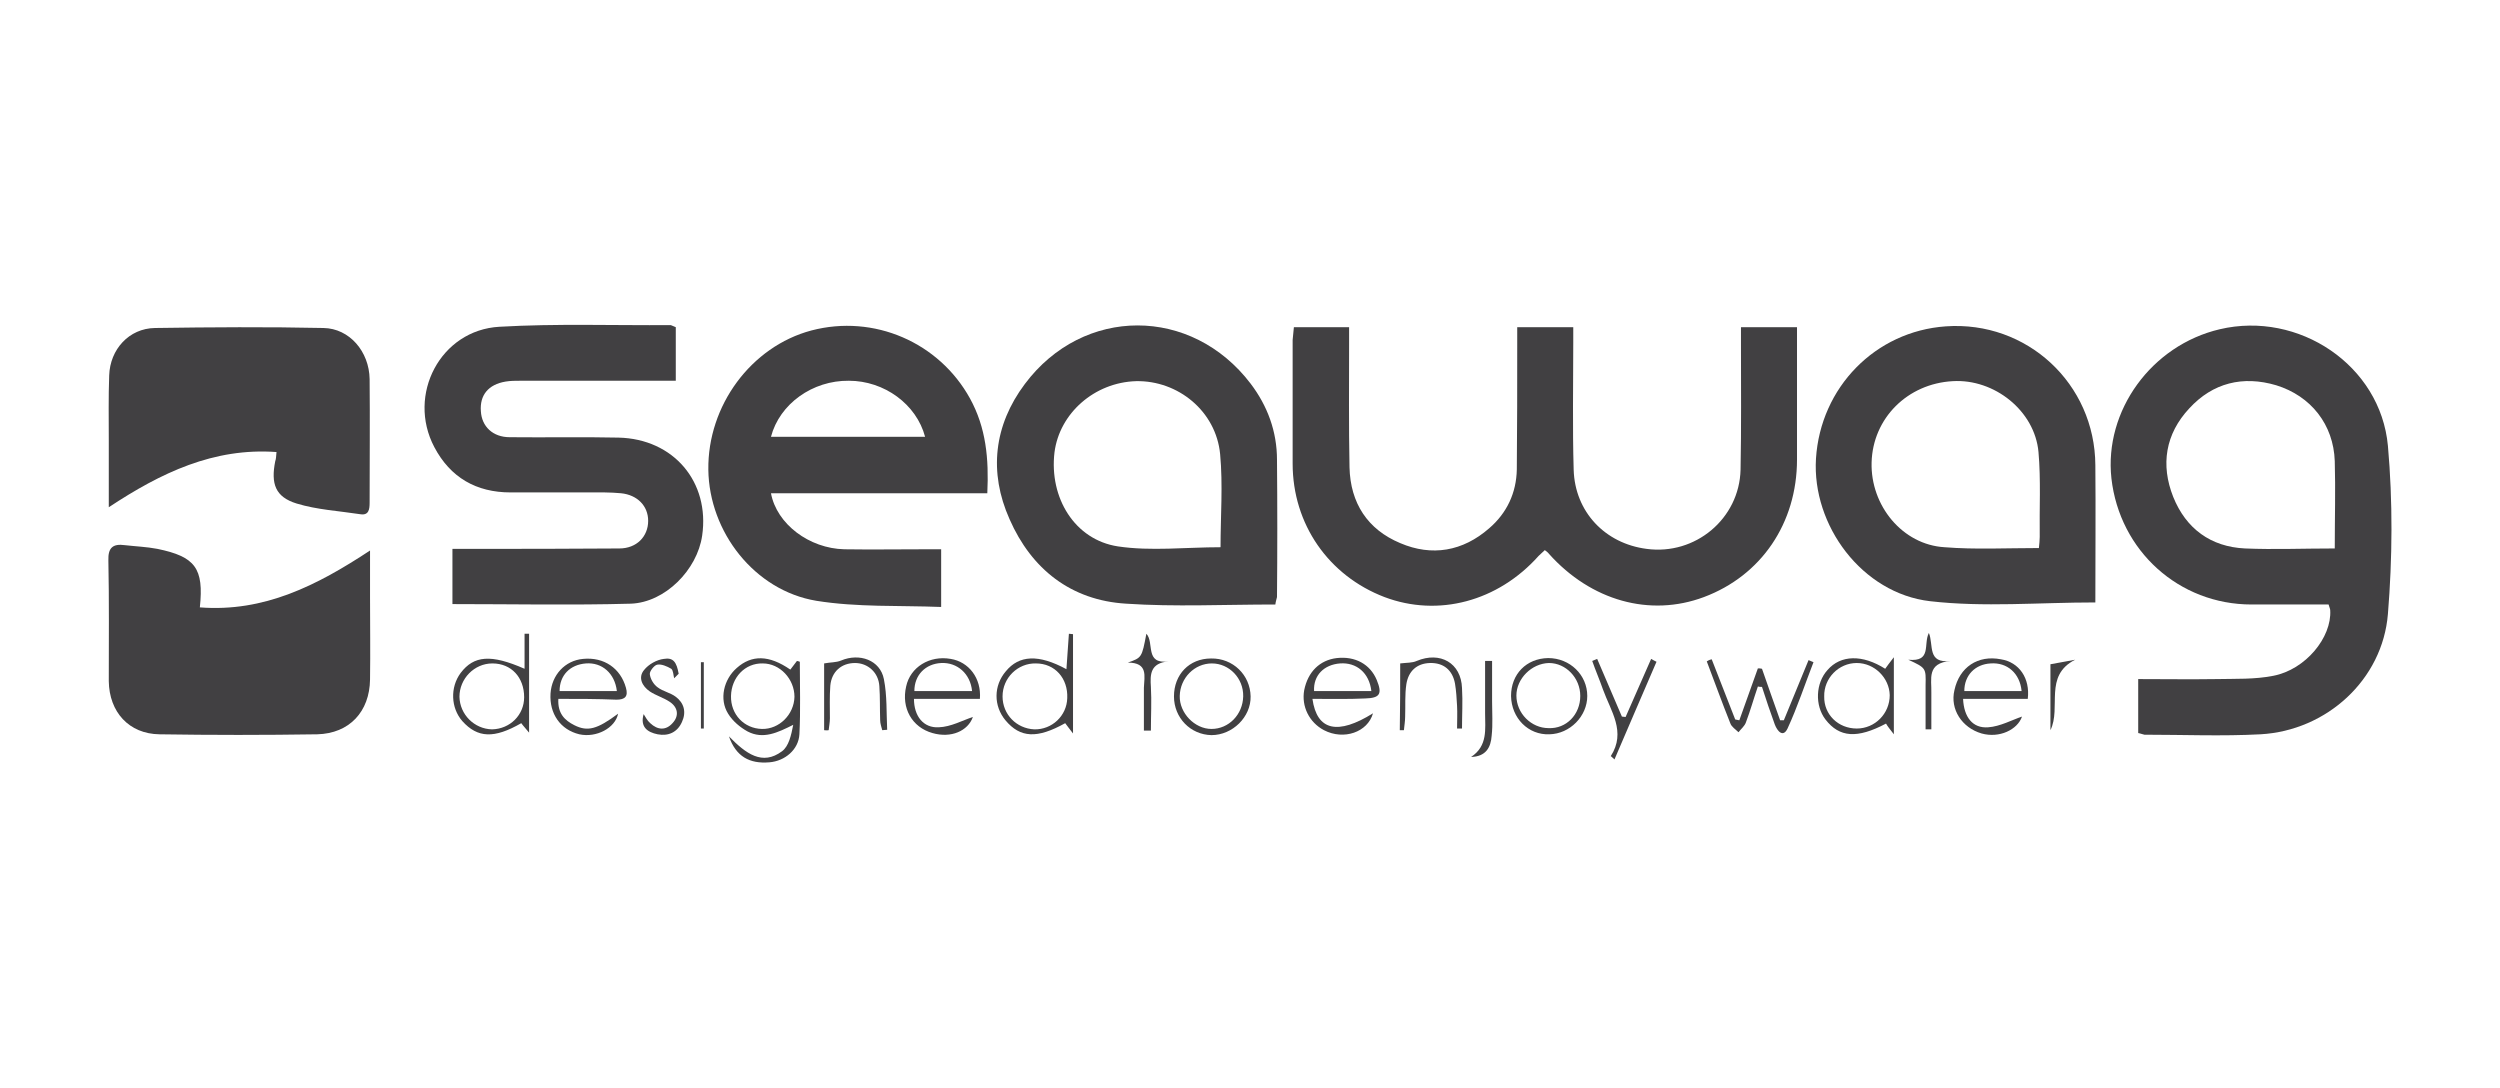
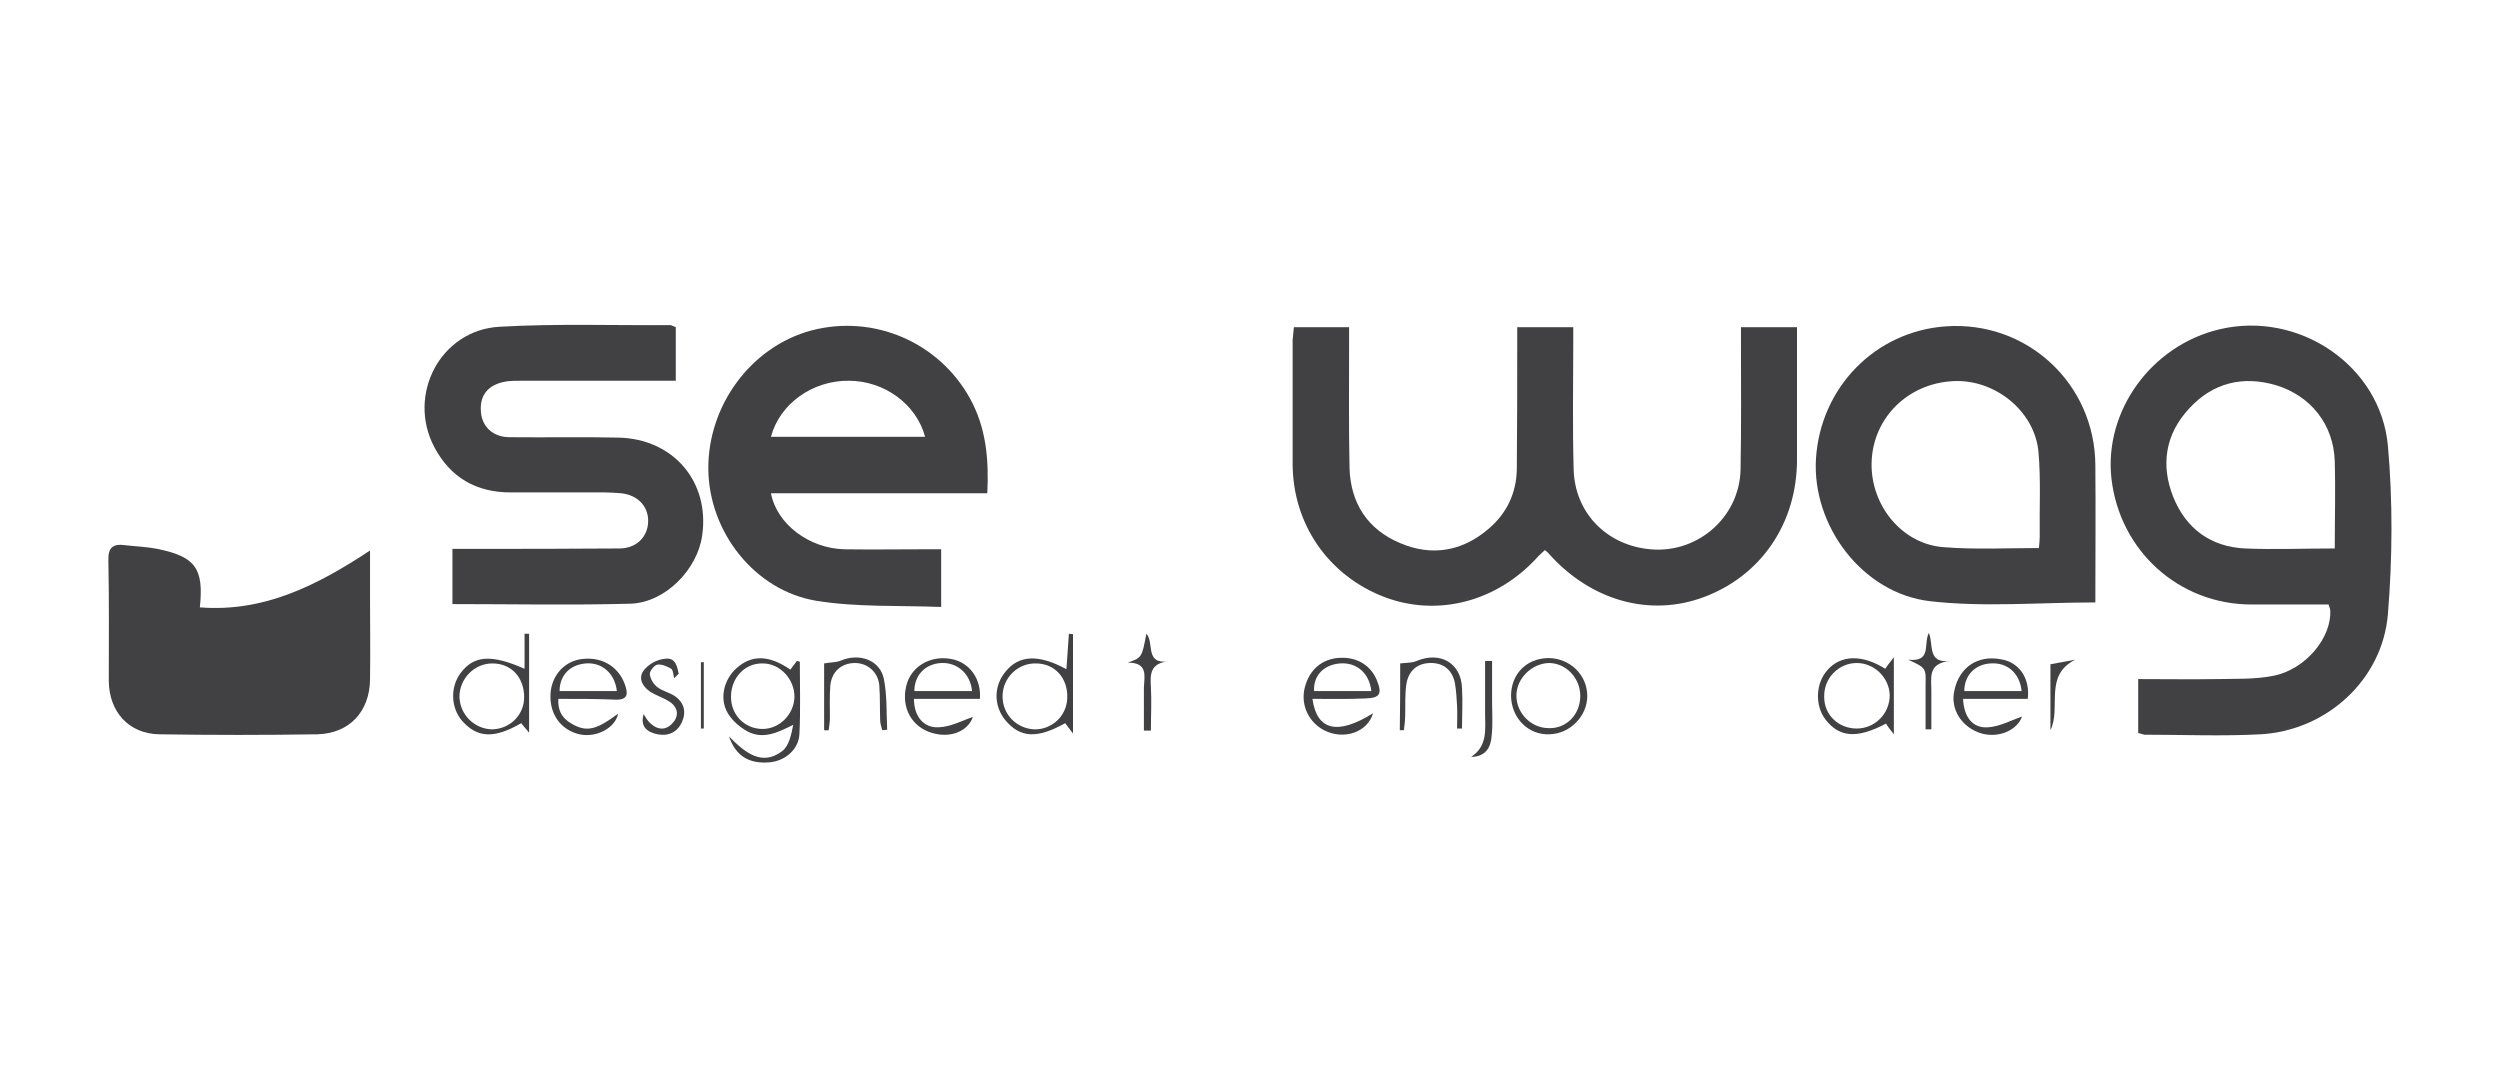
<svg xmlns="http://www.w3.org/2000/svg" version="1.1" id="Layer_1" x="0px" y="0px" viewBox="0 0 606.7 264" style="enable-background:new 0 0 606.7 264;" xml:space="preserve">
  <style type="text/css">
	.st0{fill:#414042;}
</style>
  <g>
    <path class="st0" d="M314,79.4c4.6,0,8.8,0,13.4,0c0,1.4,0,2.7,0,4c0,10-0.1,20,0.1,30c0.2,8.7,4.4,15.1,12.3,18.4   c7.7,3.3,15.2,2,21.6-3.6c4.3-3.7,6.6-8.6,6.7-14.3c0.1-10.1,0.1-20.3,0.1-30.4c0-1.3,0-2.6,0-4.1c4.6,0,8.8,0,13.6,0   c0,1.3,0,2.5,0,3.8c0,10.3-0.2,20.5,0.1,30.8c0.3,10.2,7.6,17.9,17.7,19.2c11.8,1.6,22.5-7.3,22.8-19.2c0.2-10.1,0.1-20.3,0.1-30.4   c0-1.3,0-2.6,0-4.2c4.6,0,8.9,0,13.6,0c0,2.5,0,5,0,7.5c0,8.2,0,16.4,0,24.6c0,15.5-8.7,28.2-22.6,33.4   c-13.1,4.9-27.4,0.9-37.6-10.5c-0.2-0.3-0.5-0.5-1-0.9c-0.5,0.5-1,0.9-1.5,1.4c-9.9,11.1-24.4,14.9-37.4,10   c-13.6-5.2-22.3-17.7-22.3-32.4c0-10,0-20,0-30C313.8,81.4,313.9,80.4,314,79.4z" />
    <path class="st0" d="M518.9,177.9c0-4.3,0-8.4,0-13.1c6.4,0,12.8,0.1,19.1,0c4.6-0.1,9.2,0.1,13.7-0.8c7.8-1.5,14.2-9.3,13.8-15.9   c0-0.3-0.2-0.7-0.4-1.4c-6.2,0-12.4,0-18.7,0c-17.6,0-32-13-34-30.6c-1.8-16.4,9.7-32.3,26.3-36.2c19.1-4.5,39,8.7,40.8,28.3   c1.2,13.5,1.1,27.3,0,40.8c-1.3,16-14.9,28.3-30.9,29.2c-9.4,0.5-18.8,0.1-28.2,0.1C519.9,178.2,519.5,178,518.9,177.9z    M566.6,133.1c0-7.3,0.2-14.3,0-21.2c-0.3-8.9-5.8-15.8-14.2-18.4c-8.1-2.4-15.4-0.6-21.1,5.6c-5.8,6.2-7,13.7-3.9,21.5   c3.1,7.7,9.1,12.1,17.4,12.5C551.9,133.4,559,133.1,566.6,133.1z" />
    <path class="st0" d="M239.6,119.7c-17.8,0-35.1,0-52.5,0c1.4,7.5,9.3,13.4,17.8,13.6c6.4,0.1,12.8,0,19.2,0c1.3,0,2.6,0,4.3,0   c0,4.5,0,8.9,0,14c-10.2-0.4-20.4,0.1-30.3-1.5c-15-2.5-26-16.7-26.2-31.8c-0.2-15.6,10.4-29.9,25-33.8c15.2-4,31,2.9,38.5,16.5   C239.3,103.8,240,111.3,239.6,119.7z M224.5,106c-2.1-7.9-9.9-13.6-18.5-13.6c-8.8-0.1-16.8,5.6-18.9,13.6   C199.5,106,211.9,106,224.5,106z" />
    <path class="st0" d="M164,79.4c0,4.2,0,8.3,0,13c-1.4,0-2.7,0-4,0c-11.2,0-22.4,0-33.7,0c-1.2,0-2.4,0-3.6,0.2   c-4.2,0.7-6.3,3.3-6,7.2c0.2,3.7,2.9,6.3,7,6.3c8.8,0.1,17.6-0.1,26.4,0.1c13.4,0.3,22.2,10.8,20.3,23.8c-1.2,8.3-9,16.2-17.3,16.5   c-14.3,0.4-28.7,0.1-43.3,0.1c0-4.4,0-8.6,0-13.4c1.5,0,2.9,0,4.3,0c12.1,0,24.1,0,36.2-0.1c4.2,0,7-2.9,7-6.7   c0-3.6-2.6-6.3-6.6-6.7c-1.3-0.1-2.6-0.2-4-0.2c-7.6,0-15.2,0-22.8,0c-8.3,0-14.6-3.6-18.5-11c-6.7-12.7,1.5-28.4,15.8-29.2   c13.8-0.8,27.7-0.3,41.6-0.4C163.1,79,163.5,79.2,164,79.4z" />
-     <path class="st0" d="M309.5,146.7c-12.4,0-24.4,0.6-36.2-0.2c-13.4-0.8-23-8.4-28.3-20.5c-5.1-11.4-3.8-22.8,3.7-32.8   c14.2-19,40.5-18.9,54.8-0.1c4.1,5.4,6.4,11.6,6.4,18.5c0.1,11.1,0.1,22.2,0,33.3C309.8,145.4,309.6,145.9,309.5,146.7z    M296.2,132.8c0-7.5,0.6-15.1-0.1-22.6c-1-10.4-10.2-17.9-20.4-17.7c-10.1,0.3-18.6,7.8-19.8,17.3c-1.3,11,4.9,21.2,15.4,22.8   C279.3,133.8,287.8,132.8,296.2,132.8z" />
    <path class="st0" d="M508.5,146.2c-13.7,0-27.1,1.2-40.1-0.3c-16.5-1.9-28.7-18.4-27.7-34.6c1.1-17.3,14.4-30.9,31.5-32.1   c19.7-1.4,36.2,13.9,36.3,33.7C508.6,124,508.5,135.1,508.5,146.2z M494.8,133c0.1-1,0.2-1.9,0.2-2.7c-0.1-6.9,0.3-13.8-0.3-20.6   c-0.9-10-10.7-17.8-20.8-17.2c-11,0.6-19.4,9-19.7,19.7c-0.3,10.5,7.5,20,17.7,20.6C479.4,133.4,486.9,133,494.8,133z" />
    <path class="st0" d="M48.5,147.4c15.6,1.2,28.4-5.3,41.3-13.8c0,4.2,0,7.7,0,11.1c0,6.7,0.1,13.5,0,20.2c-0.1,7.8-5,13.1-12.8,13.3   c-12.8,0.2-25.6,0.2-38.3,0c-7.4-0.1-12.2-5.4-12.3-12.9c0-9.8,0.1-19.5-0.1-29.3c-0.1-3.1,1.1-4.1,4-3.7c2.6,0.3,5.3,0.4,7.9,0.9   C47.4,135.1,49.5,137.9,48.5,147.4z" />
-     <path class="st0" d="M67.1,109.7c-15.2-1.1-28,5-40.7,13.4c0-5.8,0-11,0-16.1c0-5.3-0.1-10.6,0.1-15.9c0.2-6.3,4.8-11.4,11.1-11.5   c13.6-0.2,27.3-0.3,40.9,0c6.3,0.1,11.1,5.7,11.2,12.4c0.1,10,0,20,0,30c0,1.6-0.2,3.1-2.2,2.8c-5.2-0.8-10.6-1.1-15.5-2.6   c-5.2-1.6-6.3-4.8-5.2-10.3C67,111.4,67,110.8,67.1,109.7z" />
    <path class="st0" d="M194.1,160.6c0,5.9,0.2,11.7-0.1,17.6c-0.2,3.7-3.5,6.5-7.3,6.8c-4.8,0.4-8.1-1.4-9.8-6.3   c4.1,4.2,8.1,7.2,12.9,3.6c1.6-1.2,2.2-3.8,2.7-6.4c-3.8,1.9-7.3,3.6-11.1,1.6c-1.8-1-3.6-2.5-4.7-4.3c-2.2-3.5-1.1-8.3,2.1-11.1   c3.6-3.2,7.8-3.2,13,0.4c0.5-0.7,1.1-1.4,1.6-2.1C193.6,160.4,193.8,160.5,194.1,160.6z M185.1,161c-4.3-0.1-7.6,3.4-7.7,7.9   c-0.1,4.5,3.2,7.9,7.5,8c4.2,0.1,7.8-3.5,7.9-7.8C192.8,164.8,189.3,161,185.1,161z" />
    <path class="st0" d="M127.3,162.3c0-3,0-5.7,0-8.5c0.4,0,0.8,0,1.1,0c0,7.8,0,15.6,0,24c-0.8-1-1.4-1.6-1.9-2.3   c-6.6,3.8-10.6,3.6-14.3-0.5c-2.8-3.2-3-8.2-0.4-11.7C115,159.1,119.1,158.7,127.3,162.3z M127.2,169.2c0-4.8-3.1-8.2-7.7-8.2   c-4.4,0-8,3.7-8,8.1c0.1,4.3,3.6,7.8,7.9,7.9C123.8,176.9,127.2,173.5,127.2,169.2z" />
    <path class="st0" d="M258.8,162.4c0.2-3.1,0.4-5.8,0.6-8.6c0.3,0,0.7,0.1,1,0.1c0,7.8,0,15.6,0,24.1c-0.9-1.2-1.4-1.8-1.9-2.5   c-6.8,3.8-10.9,3.6-14.5-0.7c-2.9-3.5-2.9-8.4,0.1-11.9C247.3,159,252,158.7,258.8,162.4z M251.4,161c-4.4-0.1-8.1,3.5-8.1,8   c0,4.4,3.4,7.8,7.7,8c4.3,0.1,7.9-3.3,8-7.6C259.2,164.6,256,161,251.4,161z" />
    <path class="st0" d="M135.5,169.6c-0.2,3.5,1.5,5.2,3.9,6.4c3.2,1.6,5.5,1,10.6-2.8c-0.7,3.5-5.3,5.9-9.4,5c-4.6-1.1-7.3-5-7-9.9   c0.3-4.5,3.5-8,7.9-8.4c5.1-0.5,9.1,2.3,10.4,7c0.6,2.1-0.2,2.9-2.3,2.9C144.9,169.6,140.4,169.6,135.5,169.6z M149.7,167.7   c-0.5-4.3-3.6-7-7.5-6.7c-3.9,0.3-6.4,2.9-6.4,6.7C140.4,167.7,145.1,167.7,149.7,167.7z" />
    <path class="st0" d="M492.1,169.6c-5.2,0-10.4,0-15.7,0c0.2,4.4,2.3,7.2,6.1,6.9c2.9-0.2,5.8-1.8,8.2-2.6c-1.1,3.2-5.5,5.3-9.8,4.1   c-4.8-1.4-7.7-5.9-6.6-10.5c1.2-5.6,5.7-8.6,11.3-7.5C490,160.7,492.7,164.6,492.1,169.6z M490.6,167.7c-0.4-4.3-3.5-7-7.5-6.7   c-3.8,0.2-6.4,2.9-6.4,6.7C481.3,167.7,485.9,167.7,490.6,167.7z" />
    <path class="st0" d="M236.1,174c-1.2,3.4-5.3,5.2-9.8,3.9c-5-1.4-7.6-6.1-6.4-11.3c1-4.7,5.7-7.6,10.8-6.7c4.4,0.7,7.5,4.7,7.1,9.7   c-5.3,0-10.7,0-16,0c0,4.2,2.3,7.1,6,6.9C230.8,176.4,233.6,174.8,236.1,174z M235.9,167.7c-0.4-4.2-3.6-7-7.5-6.8   c-3.8,0.2-6.5,2.9-6.5,6.8C226.6,167.7,231.3,167.7,235.9,167.7z" />
    <path class="st0" d="M318.5,169.6c1.1,7.8,6.2,8.8,14.7,3.5c-1.3,4.6-7.1,6.6-11.9,4.1c-3.6-1.9-5.5-5.8-4.8-9.7   c0.9-4.5,3.8-7.3,7.9-7.8c4.5-0.5,8.1,1.5,9.7,5.3c1.4,3.4,0.8,4.4-2.8,4.5C327.2,169.7,323,169.6,318.5,169.6z M332.8,167.7   c-0.5-4.4-3.6-7-7.6-6.7c-3.9,0.3-6.5,2.9-6.3,6.7C323.5,167.7,328.2,167.7,332.8,167.7z" />
-     <path class="st0" d="M415.4,160c1.9,4.9,3.8,9.7,5.7,14.6c0.3,0.1,0.7,0.1,1,0.2c1.5-4.2,3-8.4,4.5-12.6c0.3,0,0.7,0,1,0.1   c1.5,4.2,2.9,8.4,4.4,12.5c0.3,0,0.6,0,0.9,0c2-4.9,4-9.7,6-14.6c0.4,0.2,0.8,0.3,1.2,0.5c-2.1,5.4-3.9,10.9-6.3,16.1   c-1.1,2.3-2.5,0.6-3.1-1c-1.1-3-2.1-6-3.1-9.1c-0.3,0-0.7,0-1-0.1c-1,2.9-1.8,5.8-2.9,8.7c-0.3,0.9-1.2,1.6-1.8,2.4   c-0.7-0.7-1.7-1.3-2-2.2c-2-5-3.8-10-5.7-15C414.5,160.3,414.9,160.1,415.4,160z" />
    <path class="st0" d="M457.5,162.3c0.5-0.7,1-1.4,2.1-2.8c0,6.5,0,12.2,0,18.7c-1-1.3-1.5-1.9-1.9-2.6c-7,3.7-11.3,3.4-14.7-1   c-2.6-3.4-2.4-8.8,0.5-12C446.7,158.9,452,158.8,457.5,162.3z M450.6,176.8c4.4,0,8-3.6,8-8.1c-0.1-4.2-3.7-7.8-8-7.8   c-4.4,0-8,3.7-7.9,8.1C442.6,173.4,446.1,176.8,450.6,176.8z" />
    <path class="st0" d="M366.7,168.9c0-5.3,3.7-9.1,9-9.2c5.3,0,9.5,4.1,9.5,9.2c0,4.9-4.2,9.2-9.2,9.3   C370.9,178.4,366.8,174.3,366.7,168.9z M383.5,168.9c0-4.4-3.5-8-7.6-8c-4.2,0.1-7.9,3.8-7.9,7.9c0,4.3,3.6,7.9,7.8,7.9   C380.1,176.9,383.5,173.4,383.5,168.9z" />
-     <path class="st0" d="M284.9,169c0-5.3,3.7-9.2,9-9.2c5.3-0.1,9.5,4,9.6,9.2c0.1,5-4.4,9.4-9.5,9.4   C288.9,178.3,284.9,174.2,284.9,169z M301.7,169c0.1-4.4-3.4-8-7.6-8c-4.2,0-7.7,3.5-7.8,7.9c-0.1,4.1,3.6,8,7.7,8   C298.2,176.9,301.6,173.4,301.7,169z" />
    <path class="st0" d="M200,177.2c0-5.6,0-11.2,0-16.2c1.5-0.3,2.9-0.2,4.1-0.7c4.5-1.9,9.5-0.1,10.4,4.5c0.8,4,0.6,8.2,0.8,12.3   c-0.4,0-0.8,0.1-1.2,0.1c-0.2-0.8-0.5-1.6-0.5-2.4c-0.1-2.8,0-5.5-0.2-8.3c-0.2-3.3-2.8-5.6-5.9-5.6c-3.3,0-5.7,2.1-6,5.5   c-0.2,2.6-0.1,5.3-0.1,7.9c0,1-0.2,1.9-0.3,2.9C200.6,177.3,200.3,177.2,200,177.2z" />
    <path class="st0" d="M339.8,161c1.6-0.2,2.9-0.1,4-0.6c5.7-2.4,10.8,0.5,11,6.6c0.2,3.3,0,6.5,0,9.8c-0.4,0-0.8,0-1.2,0   c0-1.8,0.1-3.7,0-5.5c-0.1-1.8-0.2-3.6-0.5-5.4c-0.6-3.3-2.8-5.1-6.1-5c-3.2,0.1-5.2,2-5.7,5.1c-0.4,2.6-0.2,5.3-0.3,7.9   c0,1.1-0.2,2.2-0.3,3.3c-0.3,0-0.7,0-1,0C339.8,171.7,339.8,166.1,339.8,161z" />
-     <path class="st0" d="M402,160.6c-3.4,7.8-6.7,15.6-10.2,23.7c-0.7-0.7-0.9-0.8-0.9-0.8c3.8-5.9,0-10.9-1.9-16.2   c-0.8-2.3-1.8-4.6-2.6-6.9c0.4-0.2,0.8-0.3,1.2-0.5c2,4.7,4,9.3,6,14c0.3,0,0.6,0.1,0.9,0.1c2.1-4.7,4.1-9.4,6.2-14.1   C401.2,160.2,401.6,160.4,402,160.6z" />
    <path class="st0" d="M156.2,173.3c0.5,0.8,0.9,1.6,1.6,2.2c1.8,1.7,3.8,1.8,5.4,0c1.7-1.8,1.3-3.9-0.7-5.2c-1.5-1-3.3-1.5-4.8-2.5   c-1.9-1.3-2.9-3.4-1.4-5.2c1.1-1.4,3.1-2.5,4.8-2.7c2.3-0.4,3.1,0.8,3.6,3.6c-0.4,0.4-0.7,0.7-1.1,1.1c-0.2-0.8-0.2-1.9-0.7-2.3   c-1-0.6-2.4-1.2-3.4-1c-0.7,0.1-1.9,1.6-1.8,2.3c0.1,1.1,0.9,2.5,1.9,3.2c1.3,1,3.1,1.3,4.4,2.3c2,1.5,2.6,3.7,1.5,6.1   c-1.1,2.5-3.3,3.5-5.9,3C157.1,177.7,155.3,176.4,156.2,173.3z" />
    <path class="st0" d="M273.7,160.8c3.4-1.2,3.4-1.2,4.5-7c2,2.1-0.5,7.5,5.4,6.7c-4.5,0.4-4.5,3.2-4.3,6.2c0.2,3.5,0,7,0,10.6   c-0.6,0-1.1,0-1.7,0c0-3.5,0-7,0-10.4C277.7,164.1,278.7,160.8,273.7,160.8z" />
    <path class="st0" d="M362.1,160.4c0,3.3,0,6.6,0,9.8c0,2.8,0.2,5.6-0.1,8.3c-0.2,2.9-1.4,5.1-5,5.2c4.1-2.7,3.4-6.8,3.4-10.6   c0-4.2,0-8.5,0-12.7C360.9,160.4,361.5,160.4,362.1,160.4z" />
    <path class="st0" d="M497.6,161.2c2.4-0.4,4.2-0.8,6-1.1c-7.7,3.9-3.3,11.6-6,17.1C497.6,171.6,497.6,166,497.6,161.2z" />
    <path class="st0" d="M463.1,160.1c5.8,0.6,3.6-3.8,5-6.5c1.2,2.9-0.5,7.5,5.3,6.8c-5.9,0.5-4.6,4.4-4.7,7.7c0,3,0,5.9,0,8.9   c-0.5,0-0.9,0-1.4,0c0-3.6,0-7.1,0-10.7C467.4,162.1,467.4,162.1,463.1,160.1z" />
    <path class="st0" d="M170.1,176.8c0-5.4,0-10.7,0-16.1c0.2,0,0.4,0,0.7,0c0,5.4,0,10.8,0,16.1C170.6,176.8,170.3,176.8,170.1,176.8   z" />
  </g>
</svg>